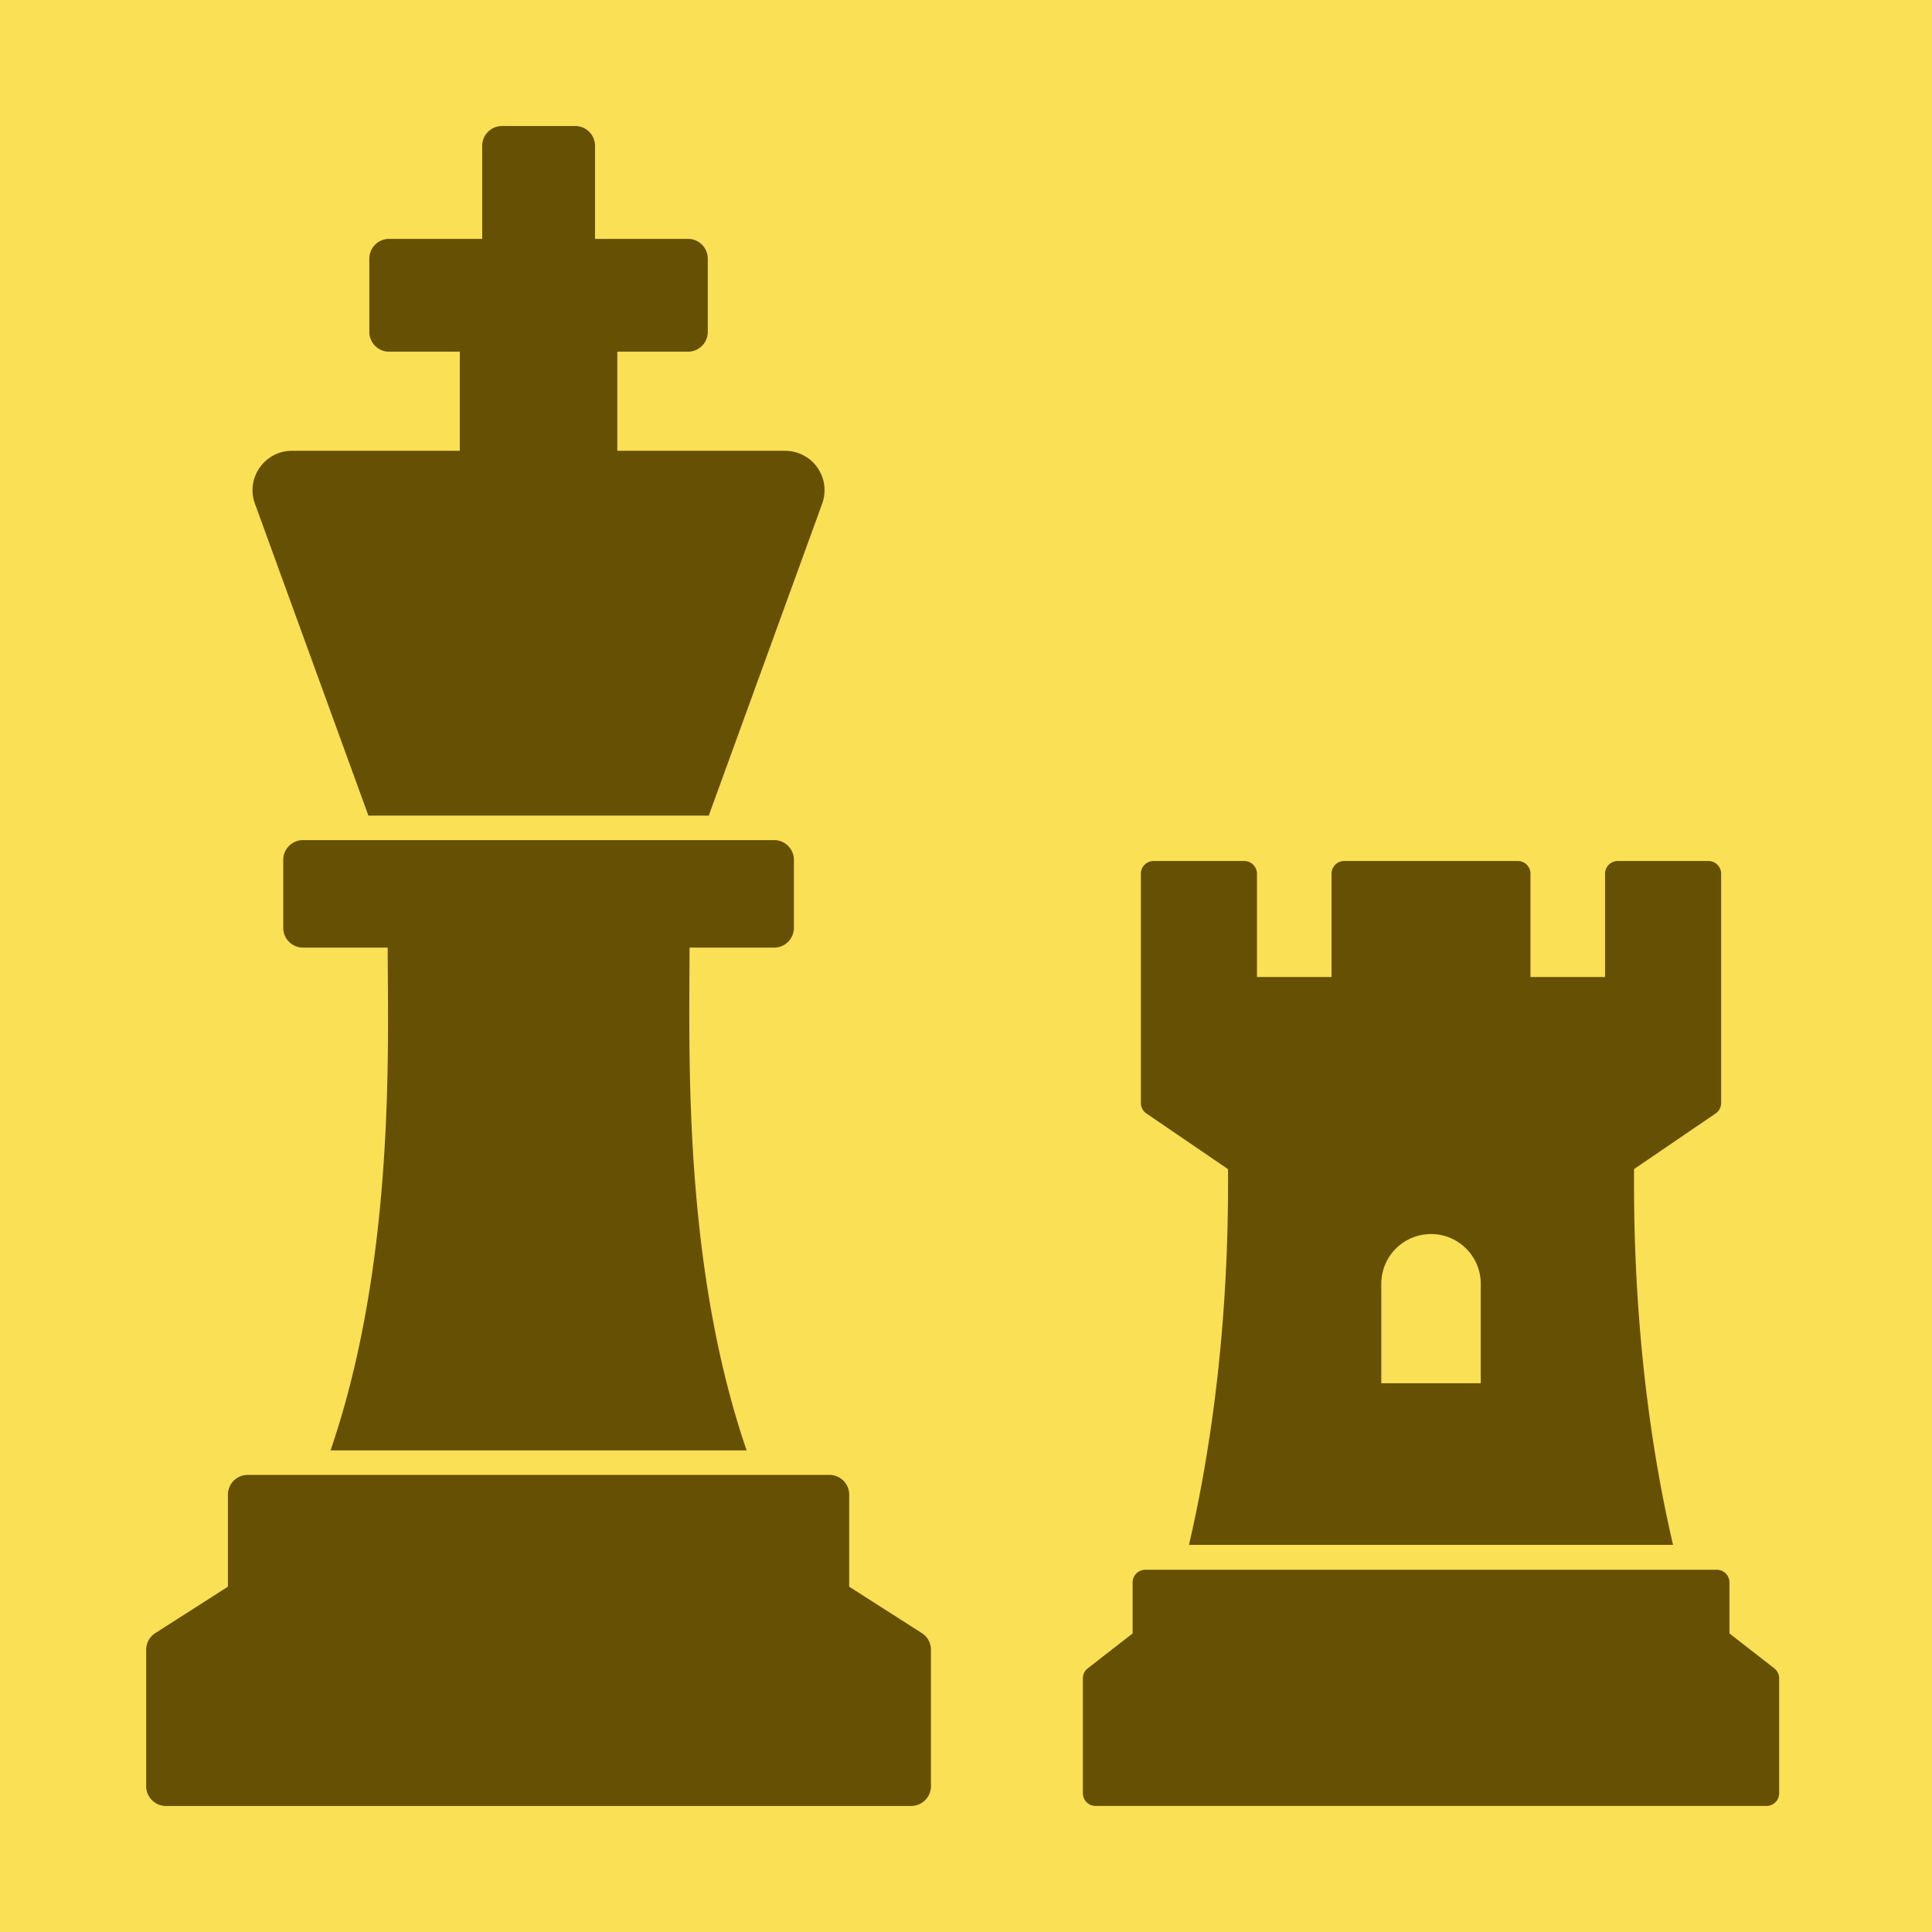
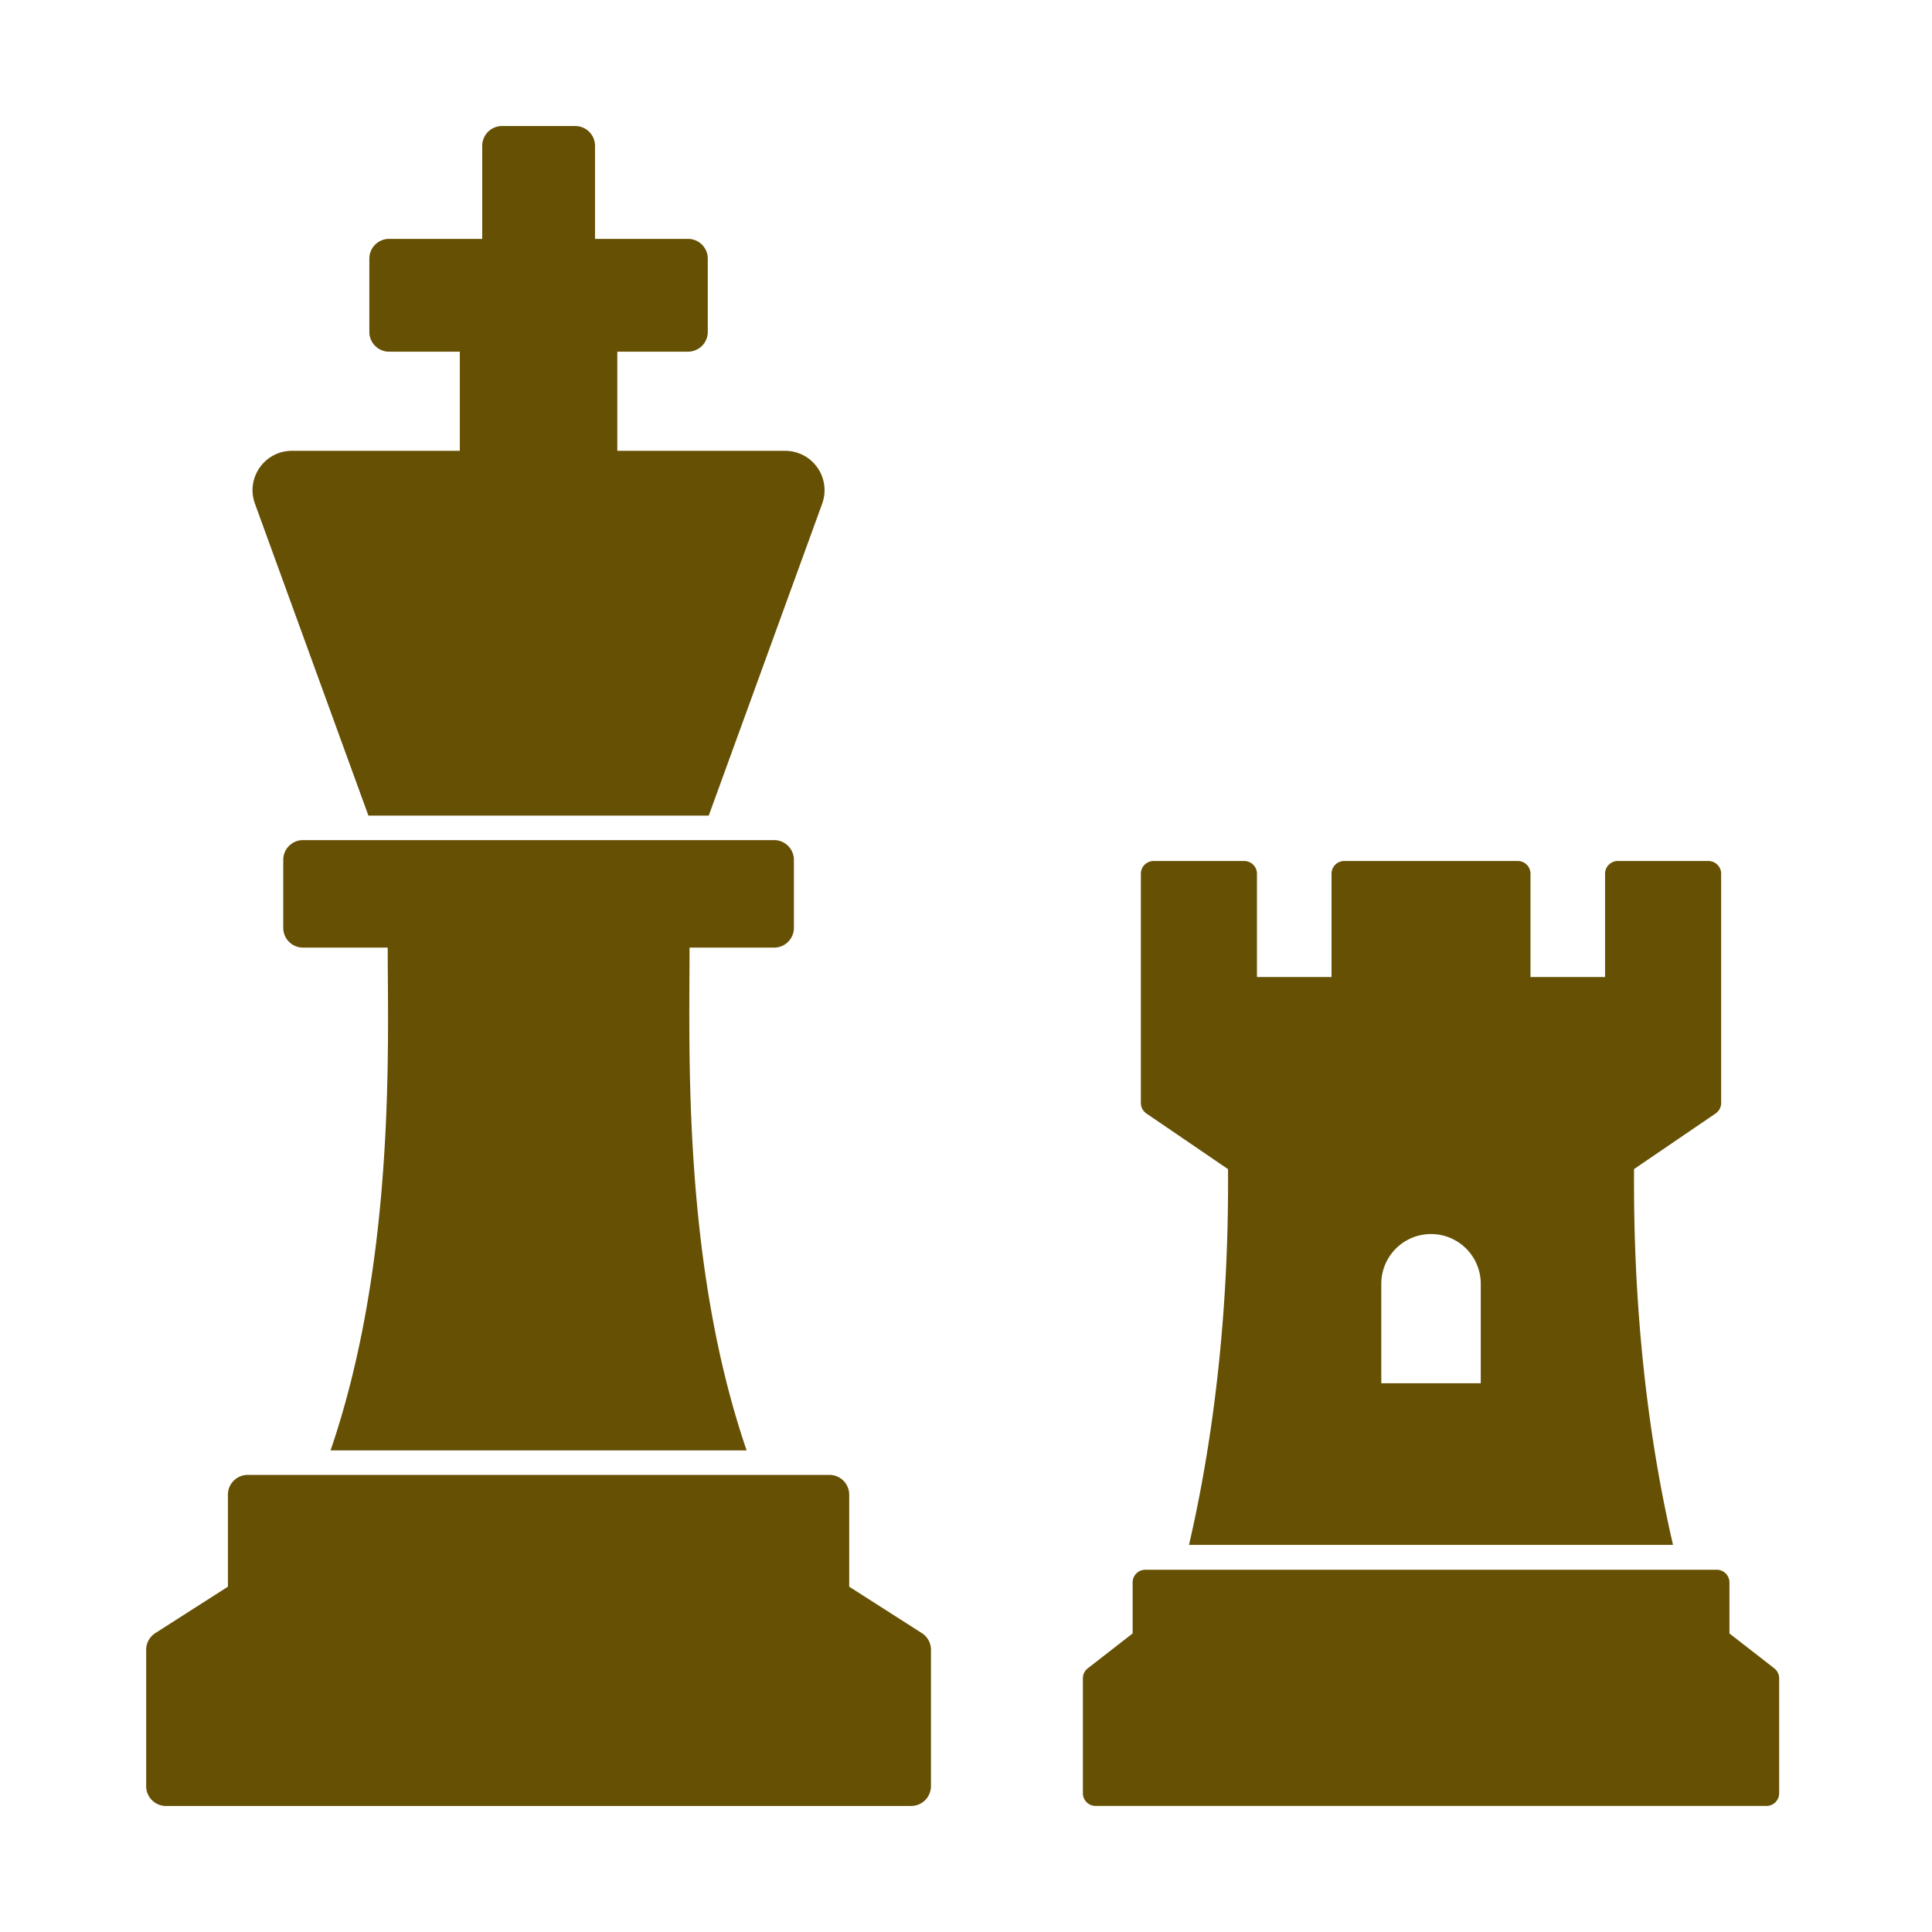
<svg xmlns="http://www.w3.org/2000/svg" viewBox="0 0 64 64" fill-rule="evenodd" clip-rule="evenodd" stroke-linejoin="round" stroke-miterlimit="1.414">
-   <path fill="#f9e055" d="M0 0h64v64H0z" />
  <path d="M25.647 27.83c.358 0 .652.294.652.652v2.257a.655.655 0 0 1-.652.652h-2.805c0 3.447-.234 10.456 1.891 16.655H10.95c2.167-6.323 1.893-13.52 1.893-16.655h-2.808a.655.655 0 0 1-.652-.652v-2.257c0-.358.295-.652.652-.652h15.612zM8.445 16.684l3.759 10.334h11.274l3.758-10.334a1.305 1.305 0 0 0-1.226-1.75h-5.561V11.65h2.345a.656.656 0 0 0 .652-.653V8.565a.655.655 0 0 0-.652-.652h-3.083V4.828a.656.656 0 0 0-.653-.653h-2.432a.656.656 0 0 0-.652.653v3.085h-3.087a.655.655 0 0 0-.652.652v2.432c0 .358.294.653.652.653h2.345v3.284H9.671c-.905 0-1.535.9-1.226 1.75zm19.686 35.877V49.51a.655.655 0 0 0-.652-.652H8.202a.655.655 0 0 0-.652.652v3.051L5.143 54.1a.655.655 0 0 0-.301.55v4.522c0 .358.295.653.652.653h24.693a.656.656 0 0 0 .652-.653V54.65a.65.65 0 0 0-.3-.55l-2.408-1.539zm9.845-15.676l2.704 1.844c.01 1.97-.018 6.945-1.293 12.447h16.034c-1.273-5.486-1.301-10.469-1.291-12.449l2.702-1.842a.42.42 0 0 0 .183-.346v-7.598c0-.23-.19-.419-.42-.419H53.59c-.23 0-.42.189-.42.419v3.425h-2.471v-3.425a.42.42 0 0 0-.419-.419h-5.752a.42.42 0 0 0-.419.419v3.425h-2.471v-3.425c0-.23-.19-.419-.42-.419h-3.005c-.23 0-.42.189-.42.419v7.598a.42.42 0 0 0 .183.346zm7.781 5.642a1.647 1.647 0 1 1 3.295 0v3.295h-3.295v-3.295zm13.019 12.739L57.29 54.11v-1.691a.42.42 0 0 0-.419-.419H37.939a.42.42 0 0 0-.419.419v1.691l-1.487 1.156a.419.419 0 0 0-.161.331v3.808c0 .23.189.419.419.419h22.227a.42.42 0 0 0 .419-.419v-3.808a.422.422 0 0 0-.161-.331z" fill="#665004" fill-rule="nonzero" />
</svg>